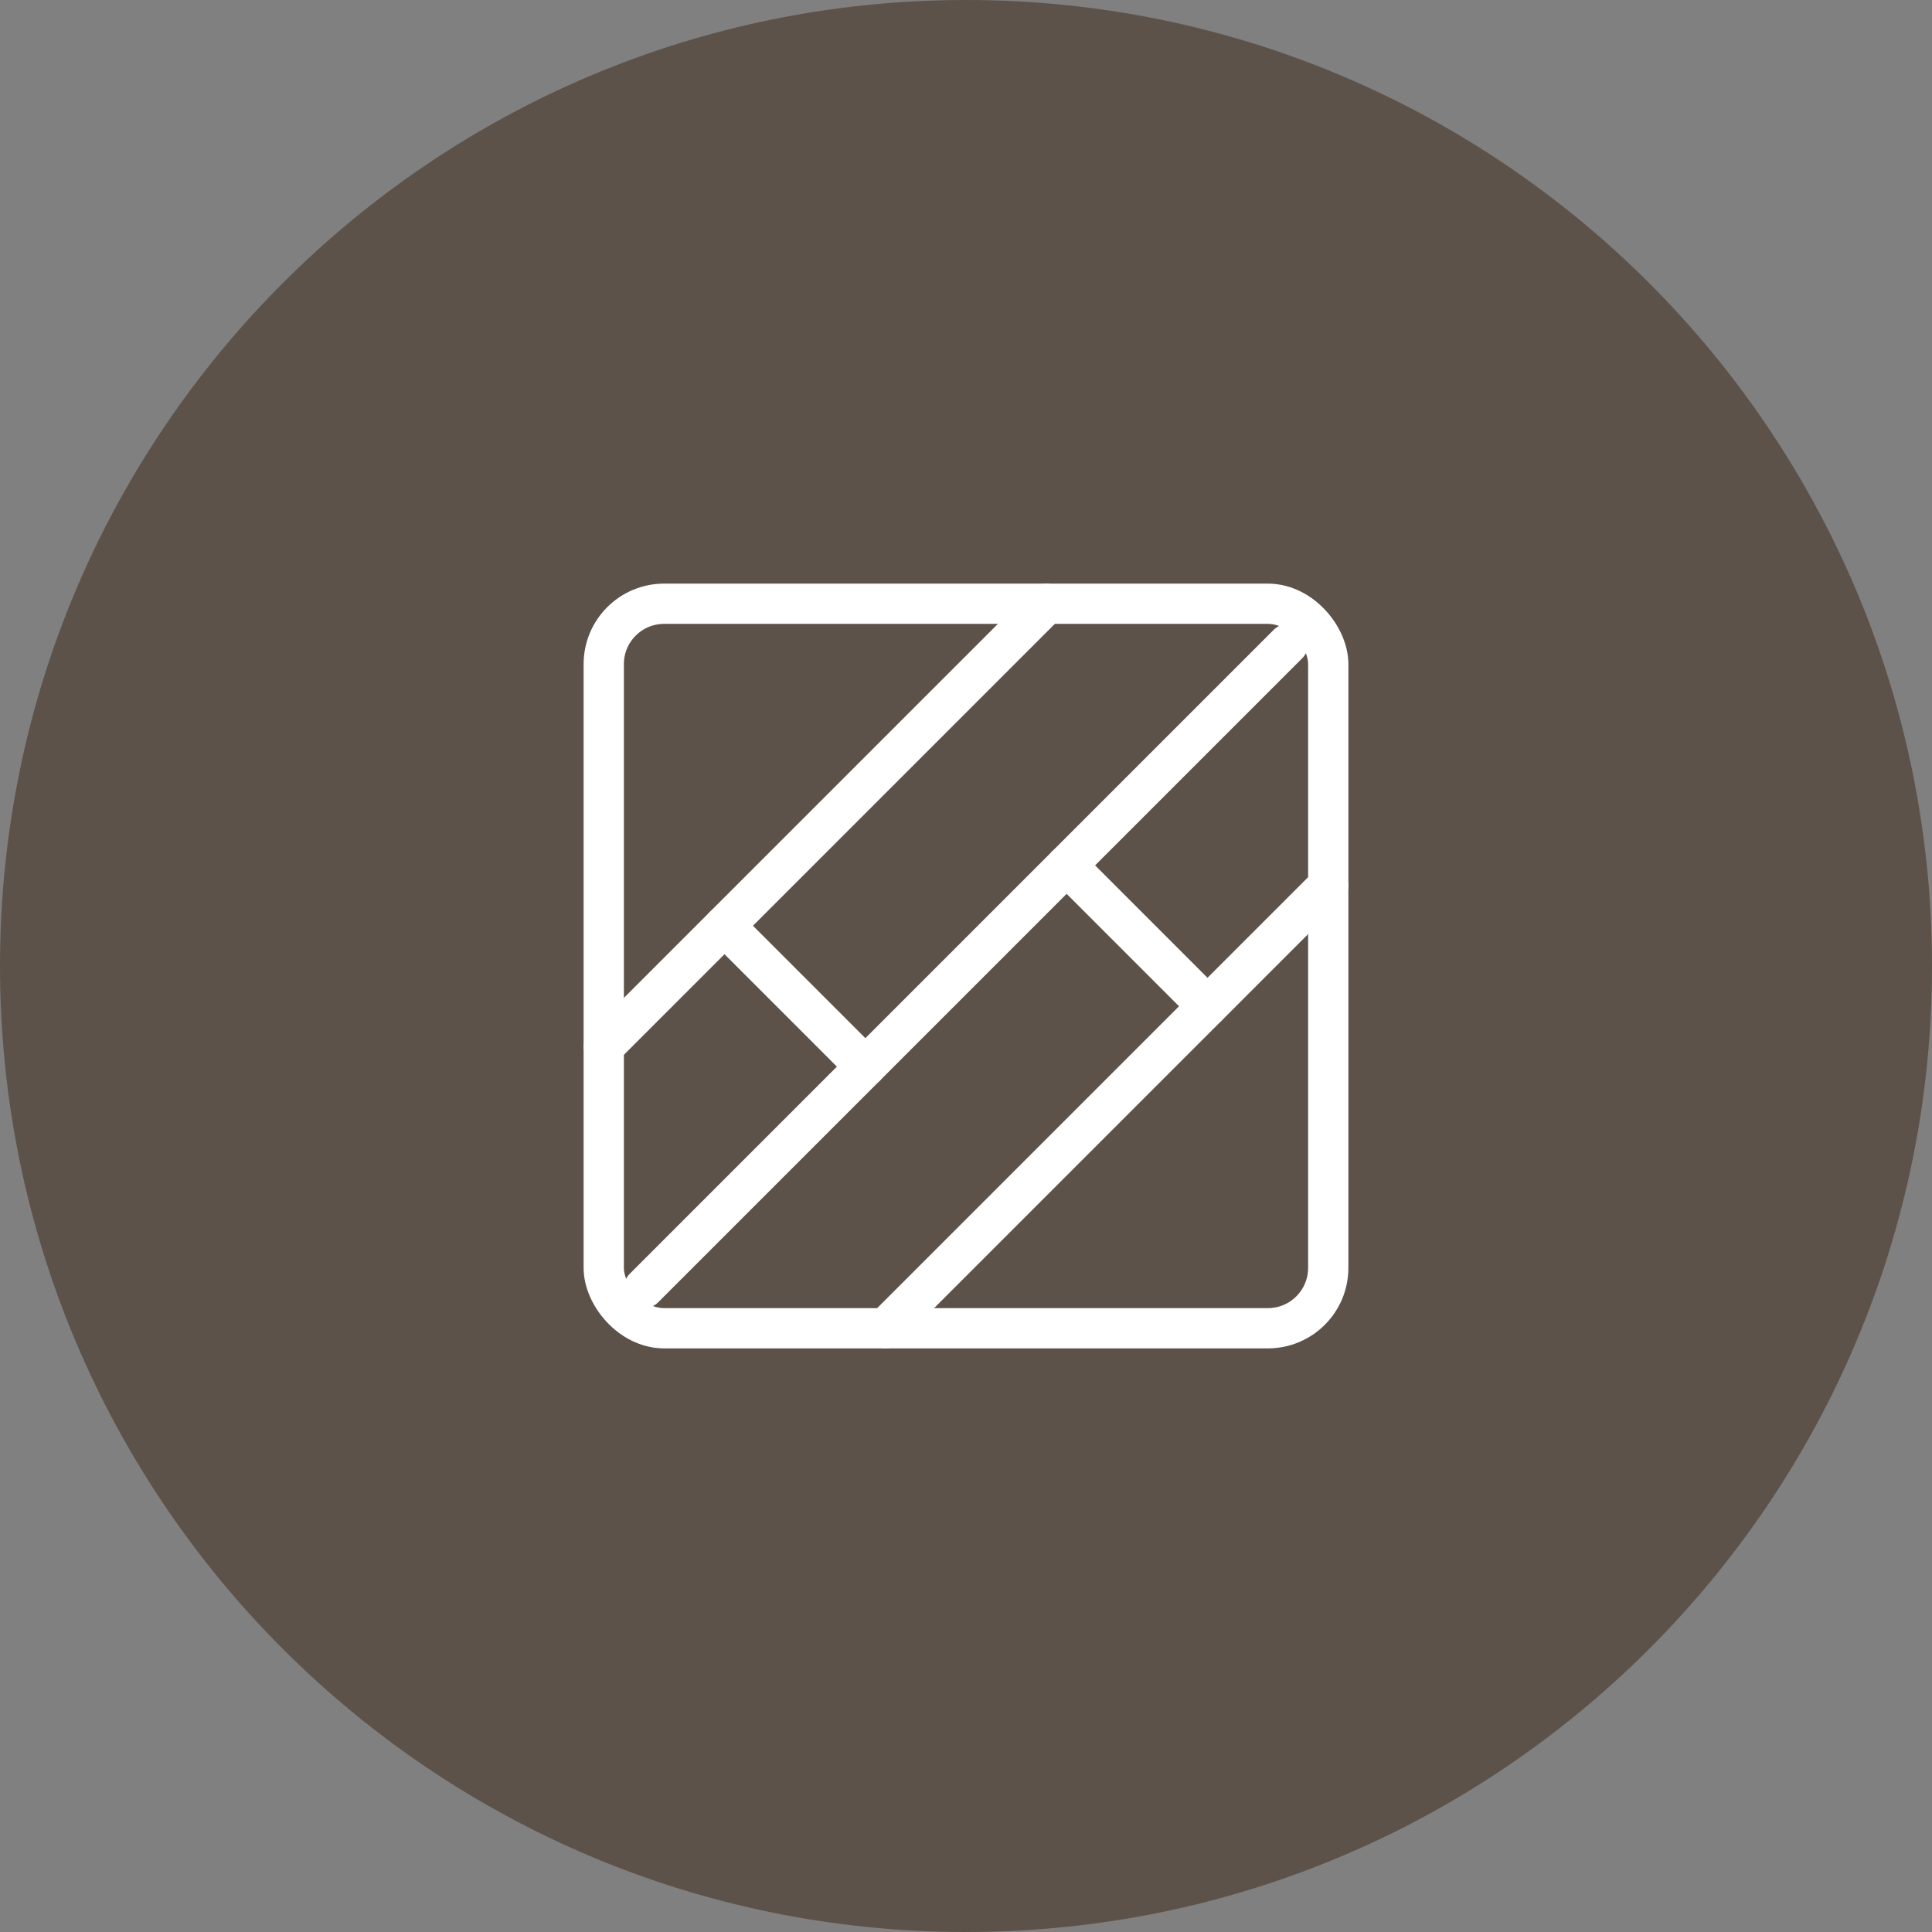
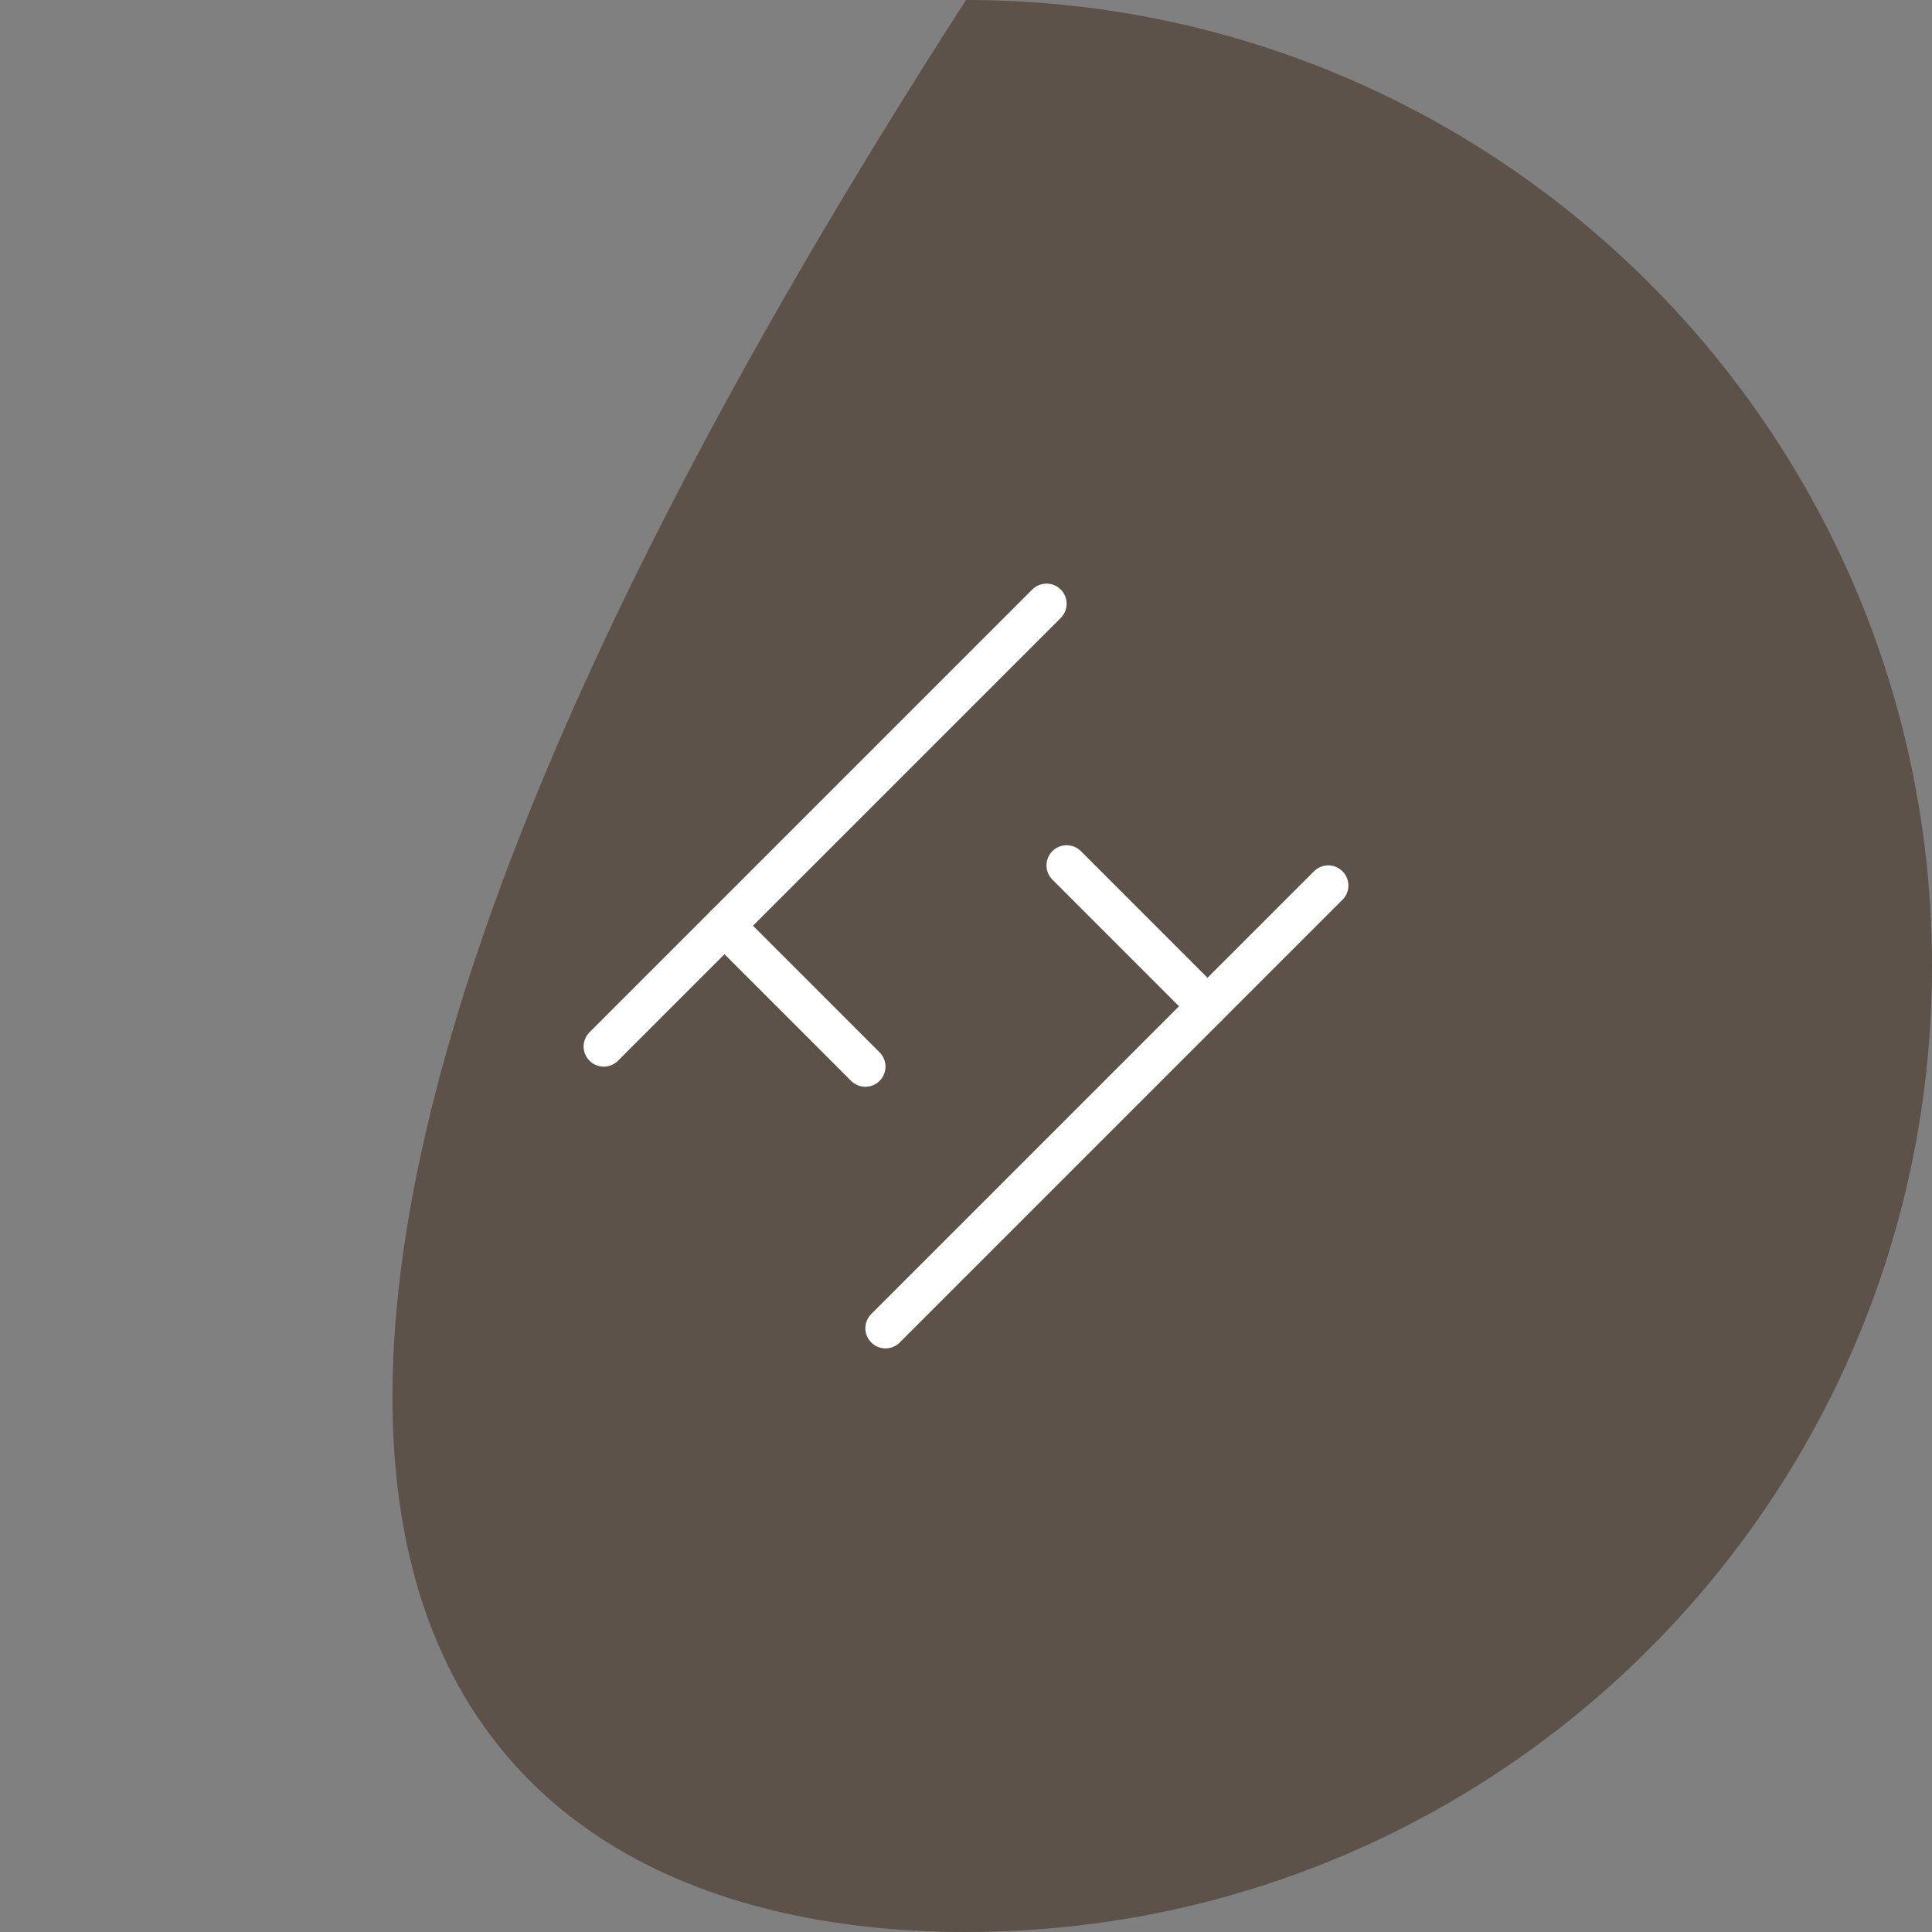
<svg xmlns="http://www.w3.org/2000/svg" width="80px" height="80px" viewBox="0 0 80 80" version="1.1">
  <rect x="0" y="0" width="80" height="80" fill="#808080" stroke="none" />
  <title>编组 10</title>
  <g id="页面-1" stroke="none" stroke-width="1" fill="none" fill-rule="evenodd">
    <g id="首页" transform="translate(-718, -2590)">
      <g id="编组-5" transform="translate(0, 2263)">
        <g id="编组-10" transform="translate(718, 327)">
-           <path d="M40,80 C62.091,80 80,62.091 80,40 C80,17.909 62.091,0 40,0 C17.909,0 0,17.909 0,40 C0,62.091 17.909,80 40,80 Z" id="Ellipse-2" fill="#5D5249" />
+           <path d="M40,80 C62.091,80 80,62.091 80,40 C80,17.909 62.091,0 40,0 C0,62.091 17.909,80 40,80 Z" id="Ellipse-2" fill="#5D5249" />
          <g id="编组" transform="translate(25, 25)" stroke="#FFFFFF" stroke-linejoin="round" stroke-width="1.667">
-             <rect id="矩形" x="0" y="0" width="30" height="30" rx="2.5" />
            <line x1="18.333" y1="0" x2="0" y2="18.333" id="路径" stroke-linecap="round" />
            <line x1="30" y1="11.667" x2="11.667" y2="30" id="路径" stroke-linecap="round" />
-             <line x1="28.333" y1="1.667" x2="1.667" y2="28.333" id="路径" stroke-linecap="round" />
            <line x1="5" y1="13.333" x2="10.833" y2="19.167" id="路径" stroke-linecap="round" />
            <line x1="19.167" y1="10.833" x2="25" y2="16.667" id="路径" stroke-linecap="round" />
          </g>
        </g>
      </g>
    </g>
  </g>
</svg>